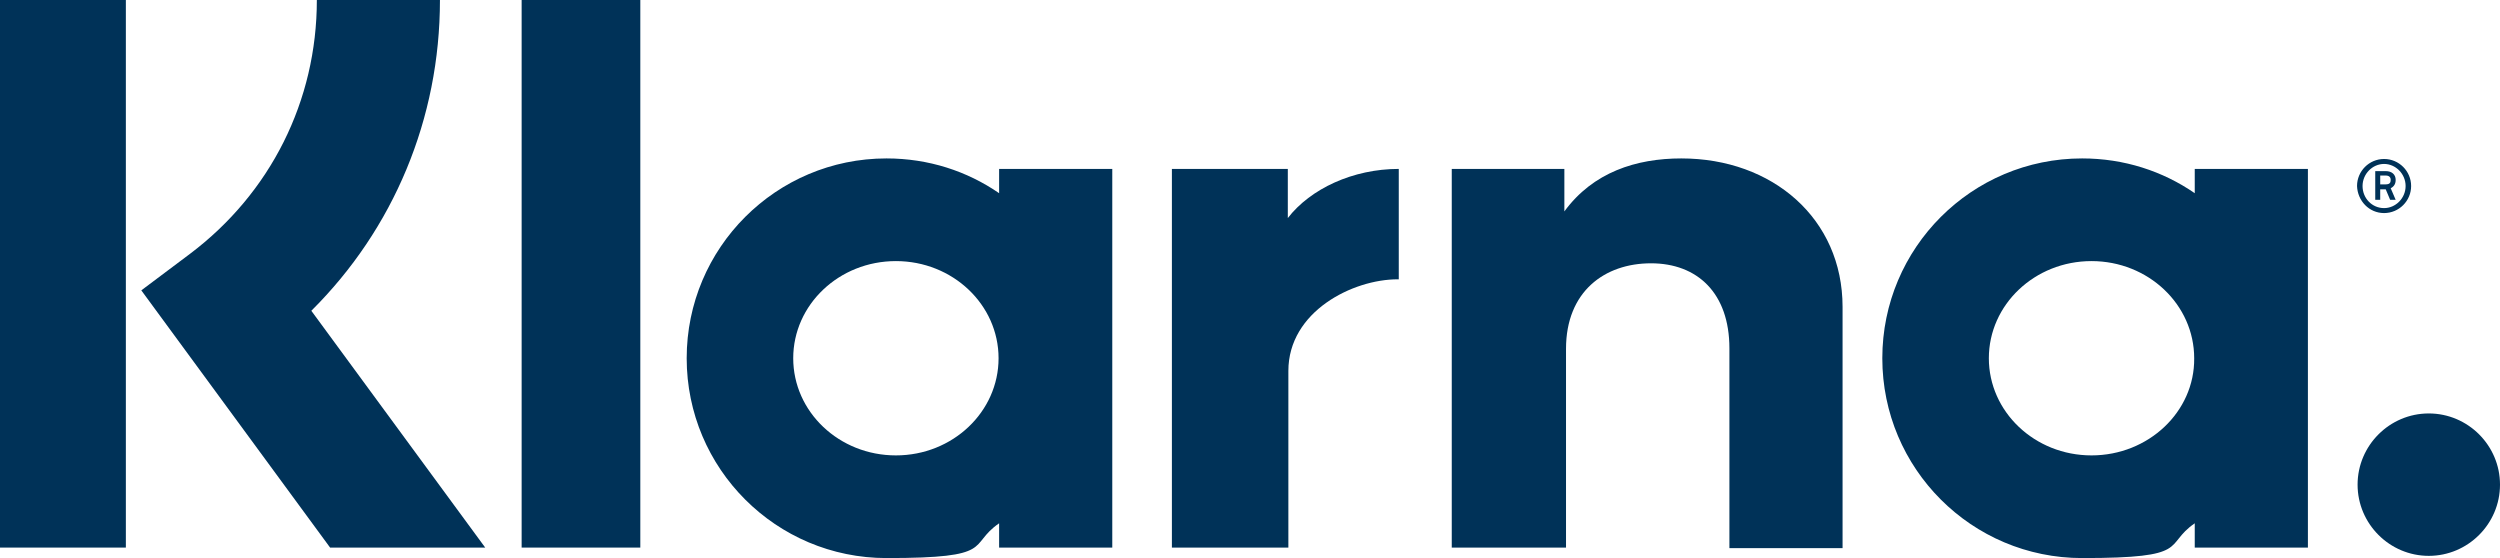
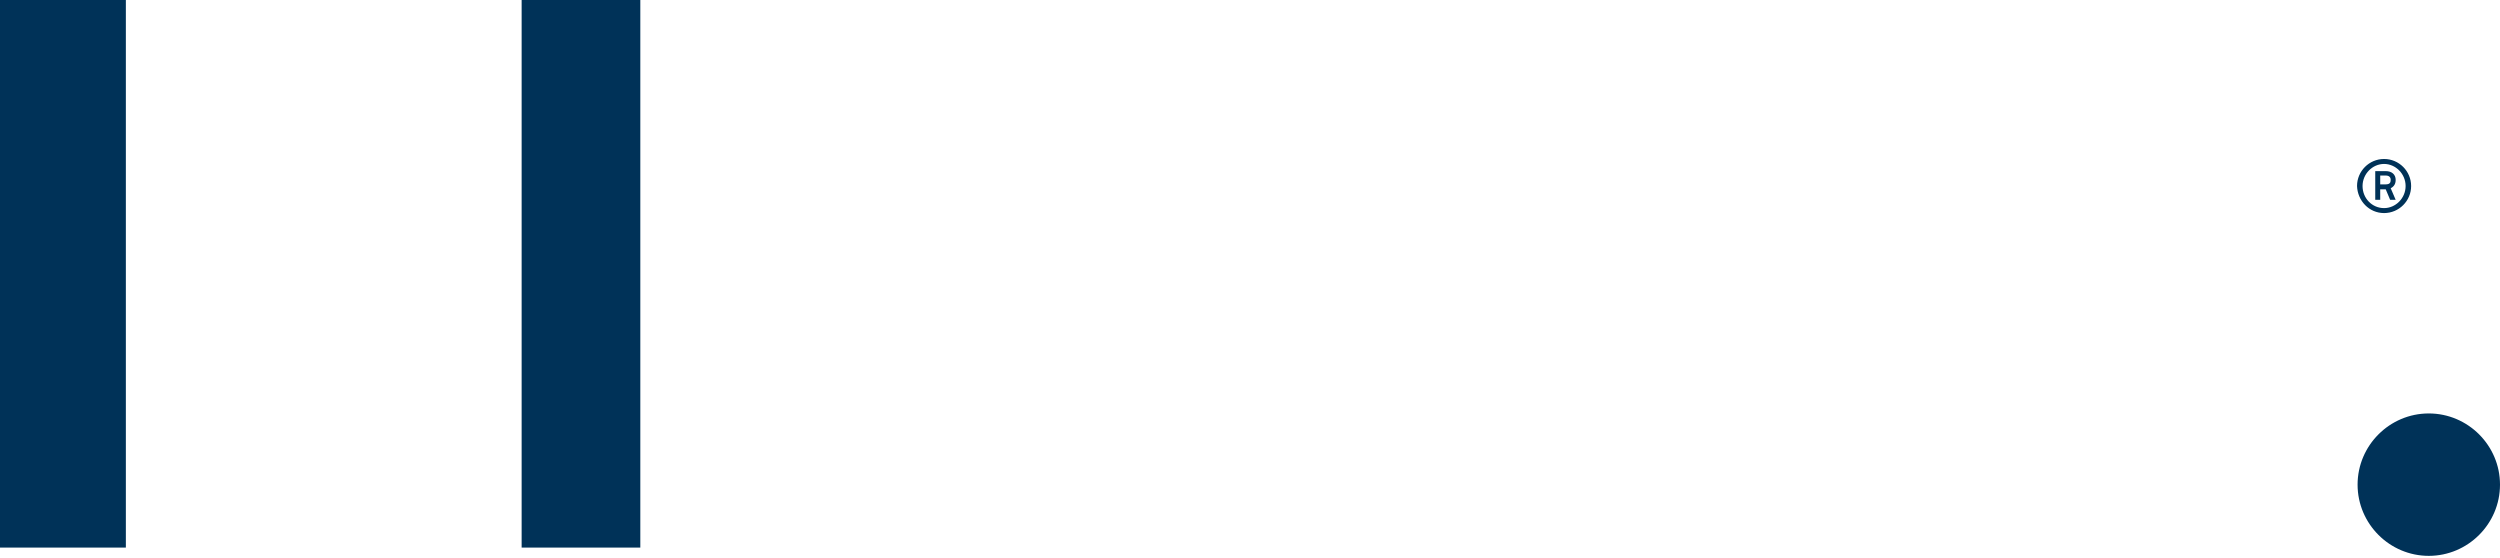
<svg xmlns="http://www.w3.org/2000/svg" id="Laag_1" version="1.1" viewBox="0 0 452.9 101.1">
  <defs>
    <style>
      .st0 {
        fill: #003258;
      }
    </style>
  </defs>
-   <path class="st0" d="M79.7,0h-22.3c0,18.3-8.4,35-23,46l-8.8,6.6,34.2,46.6h28.1l-31.5-42.9c14.9-14.8,23.3-34.8,23.3-56.3Z" />
  <rect class="st0" width="22.8" height="99.2" />
  <rect class="st0" x="94.5" width="21.5" height="99.2" />
-   <path class="st0" d="M304.6,28.7c-8.2,0-16,2.5-21.2,9.6v-7.7h-20.4v68.6h20.7v-36c0-10.4,7-15.5,15.4-15.5s14.2,5.4,14.2,15.4v36.2h20.5v-43.7c0-16-12.7-26.9-29.2-26.9Z" />
-   <path class="st0" d="M181,30.6v4.4c-5.8-4-12.8-6.3-20.4-6.3-20,0-36.2,16.2-36.2,36.2s16.2,36.2,36.2,36.2,14.6-2.3,20.4-6.3v4.4h20.5V30.6h-20.5ZM162.3,82.5c-10.3,0-18.6-7.9-18.6-17.6s8.3-17.6,18.6-17.6,18.6,7.9,18.6,17.6-8.3,17.6-18.6,17.6Z" />
-   <path class="st0" d="M233.3,39.5v-8.9h-21v68.6h21.1v-32c0-10.8,11.7-16.6,19.8-16.6h.2v-20c-8.3,0-16,3.6-20.1,8.9Z" />
-   <path class="st0" d="M397.6,30.6v4.4c-5.8-4-12.8-6.3-20.4-6.3-20,0-36.2,16.2-36.2,36.2s16.2,36.2,36.2,36.2,14.6-2.3,20.4-6.3v4.4h20.5V30.6h-20.5ZM378.9,82.5c-10.3,0-18.6-7.9-18.6-17.6s8.3-17.6,18.6-17.6,18.6,7.9,18.6,17.6c.1,9.7-8.3,17.6-18.6,17.6Z" />
  <g>
    <path class="st0" d="M434,32.6c0-1-.7-1.6-1.8-1.6h-1.9v5.2h.9v-1.9h1l.8,1.9h1l-.9-2.1c.6-.3.9-.8.9-1.5ZM432.2,33.4h-1v-1.6h1c.6,0,.9.3.9.8s-.2.8-.9.8Z" />
    <path class="st0" d="M431.9,28.8c-2.7,0-4.9,2.2-4.9,4.9.1,2.7,2.2,4.9,4.9,4.9s4.9-2.2,4.9-4.9-2.2-4.9-4.9-4.9ZM431.9,37.7c-2.2,0-3.9-1.8-3.9-4s1.8-4,3.9-4,3.9,1.8,3.9,4-1.8,4-3.9,4Z" />
  </g>
  <path class="st0" d="M440,74.9c-7.1,0-12.9,5.8-12.9,12.9s5.8,12.9,12.9,12.9,12.9-5.8,12.9-12.9-5.8-12.9-12.9-12.9Z" />
</svg>